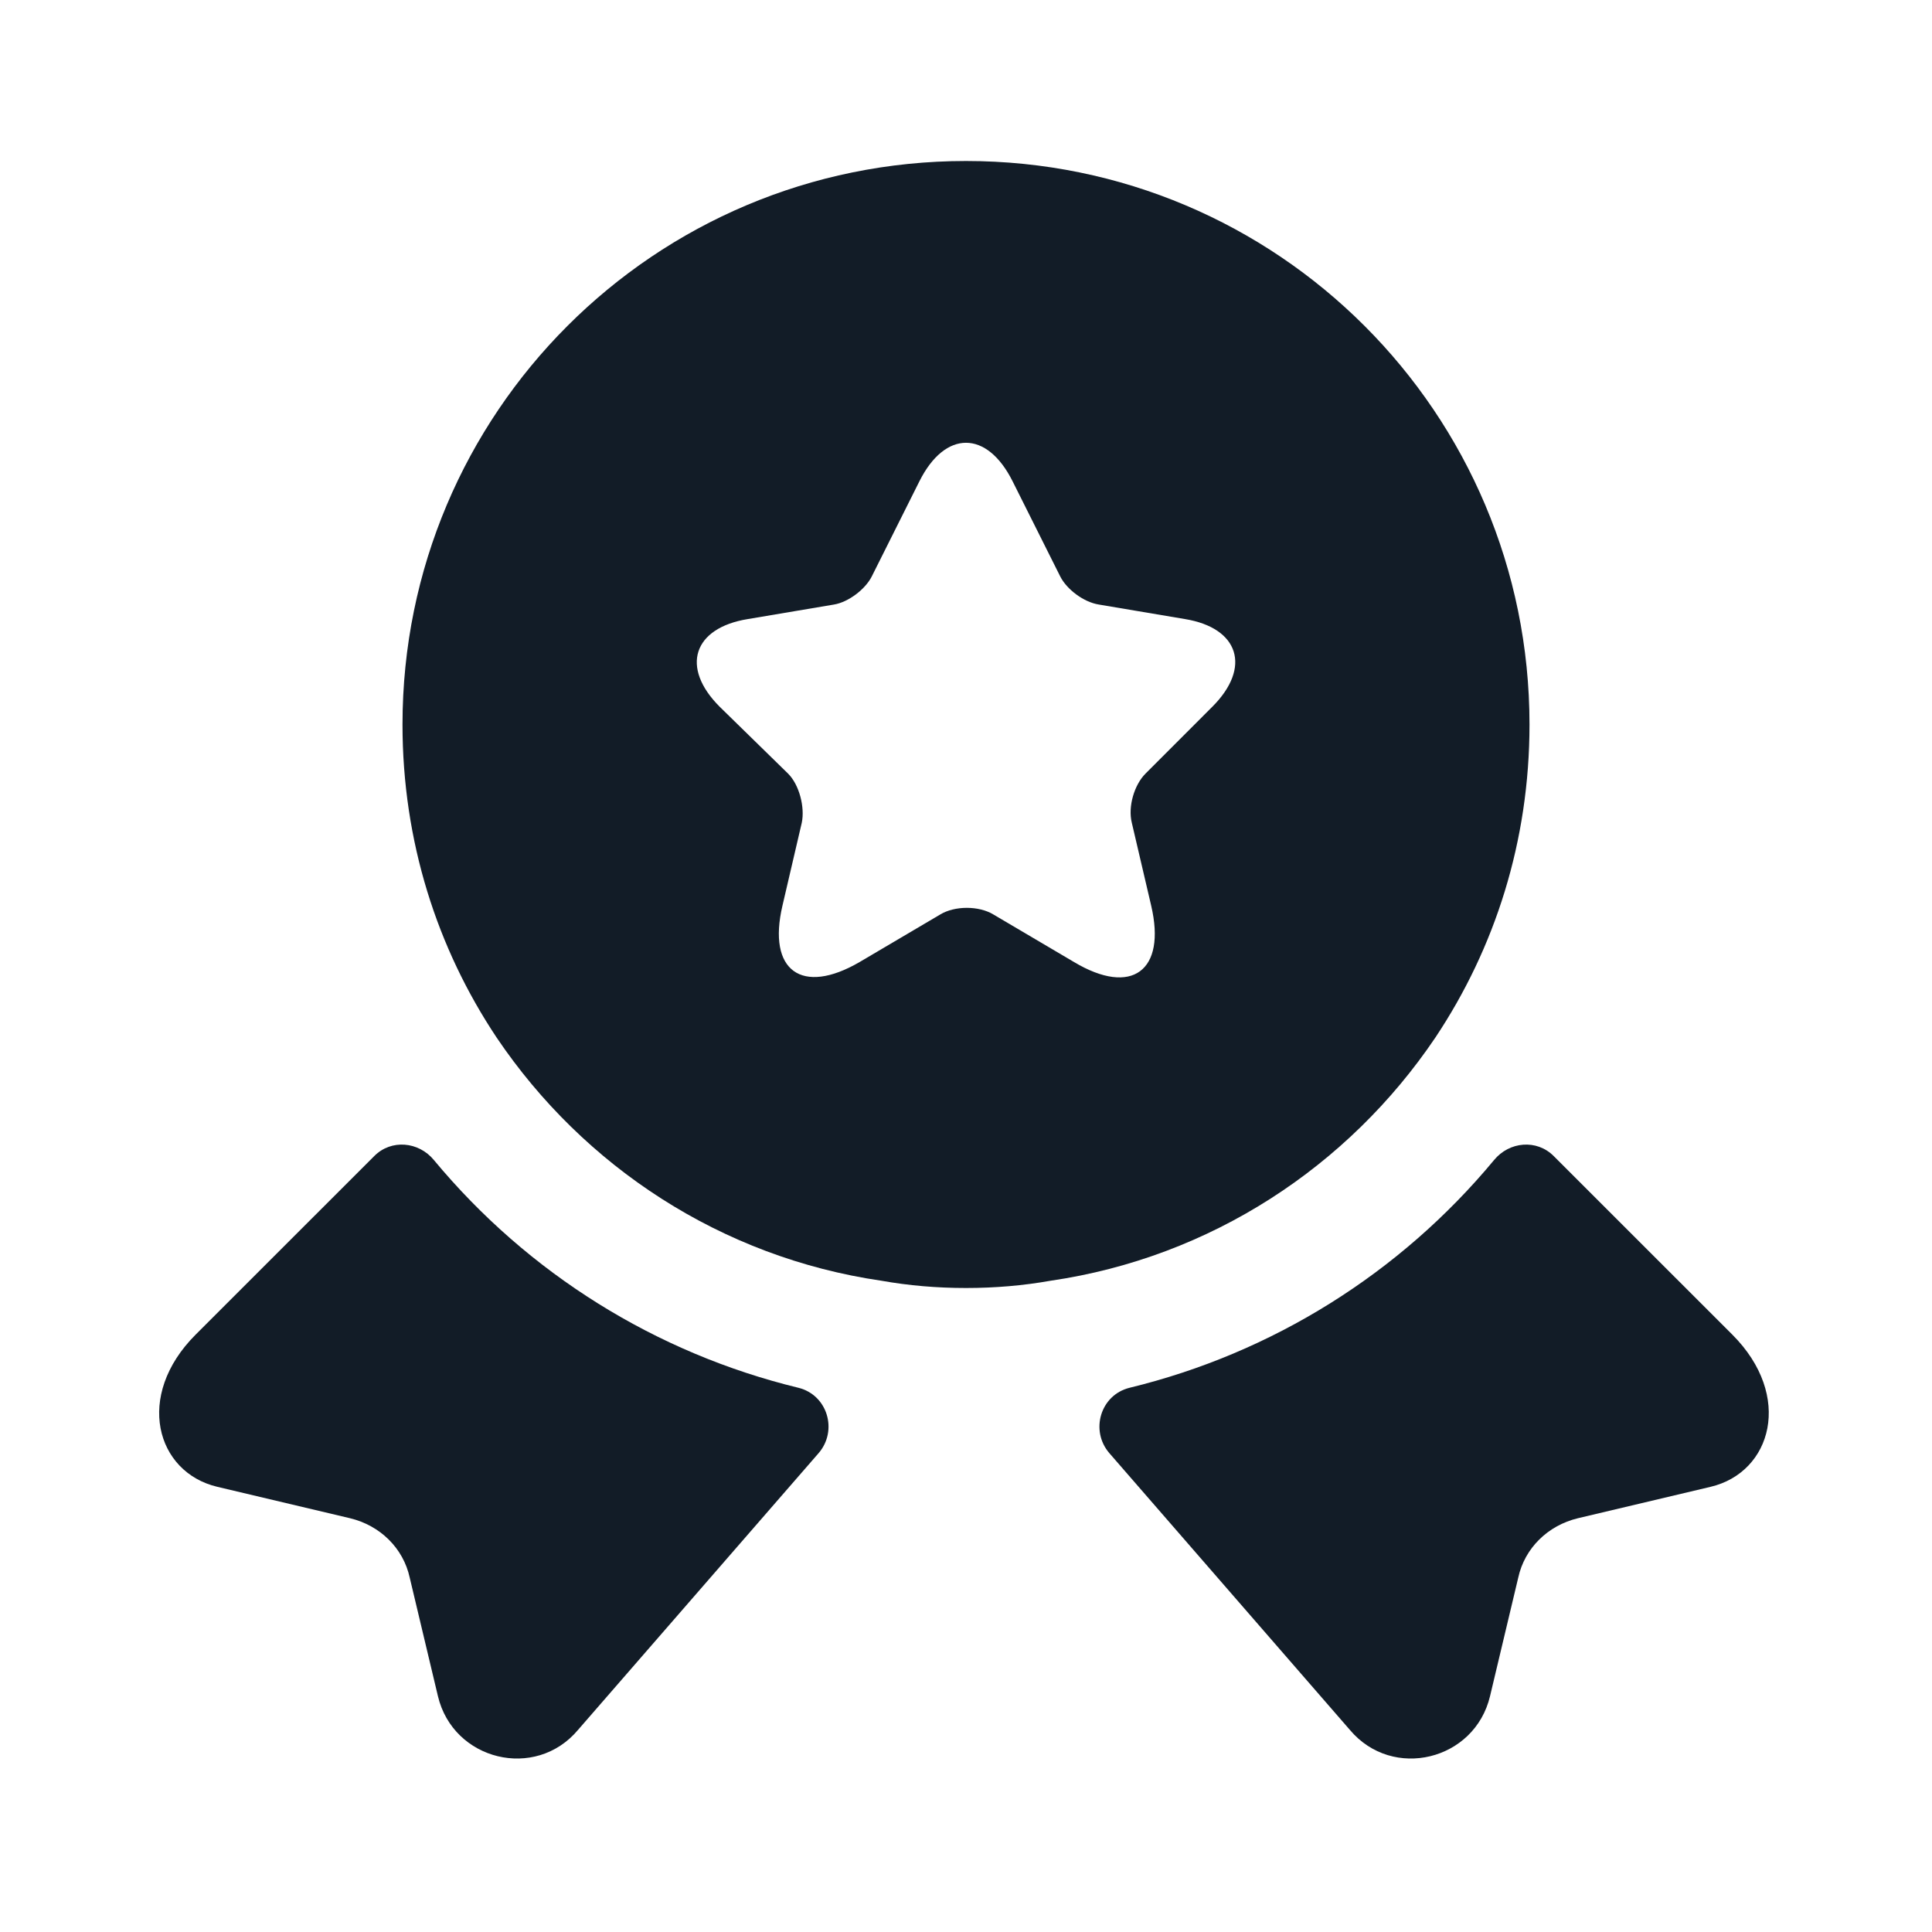
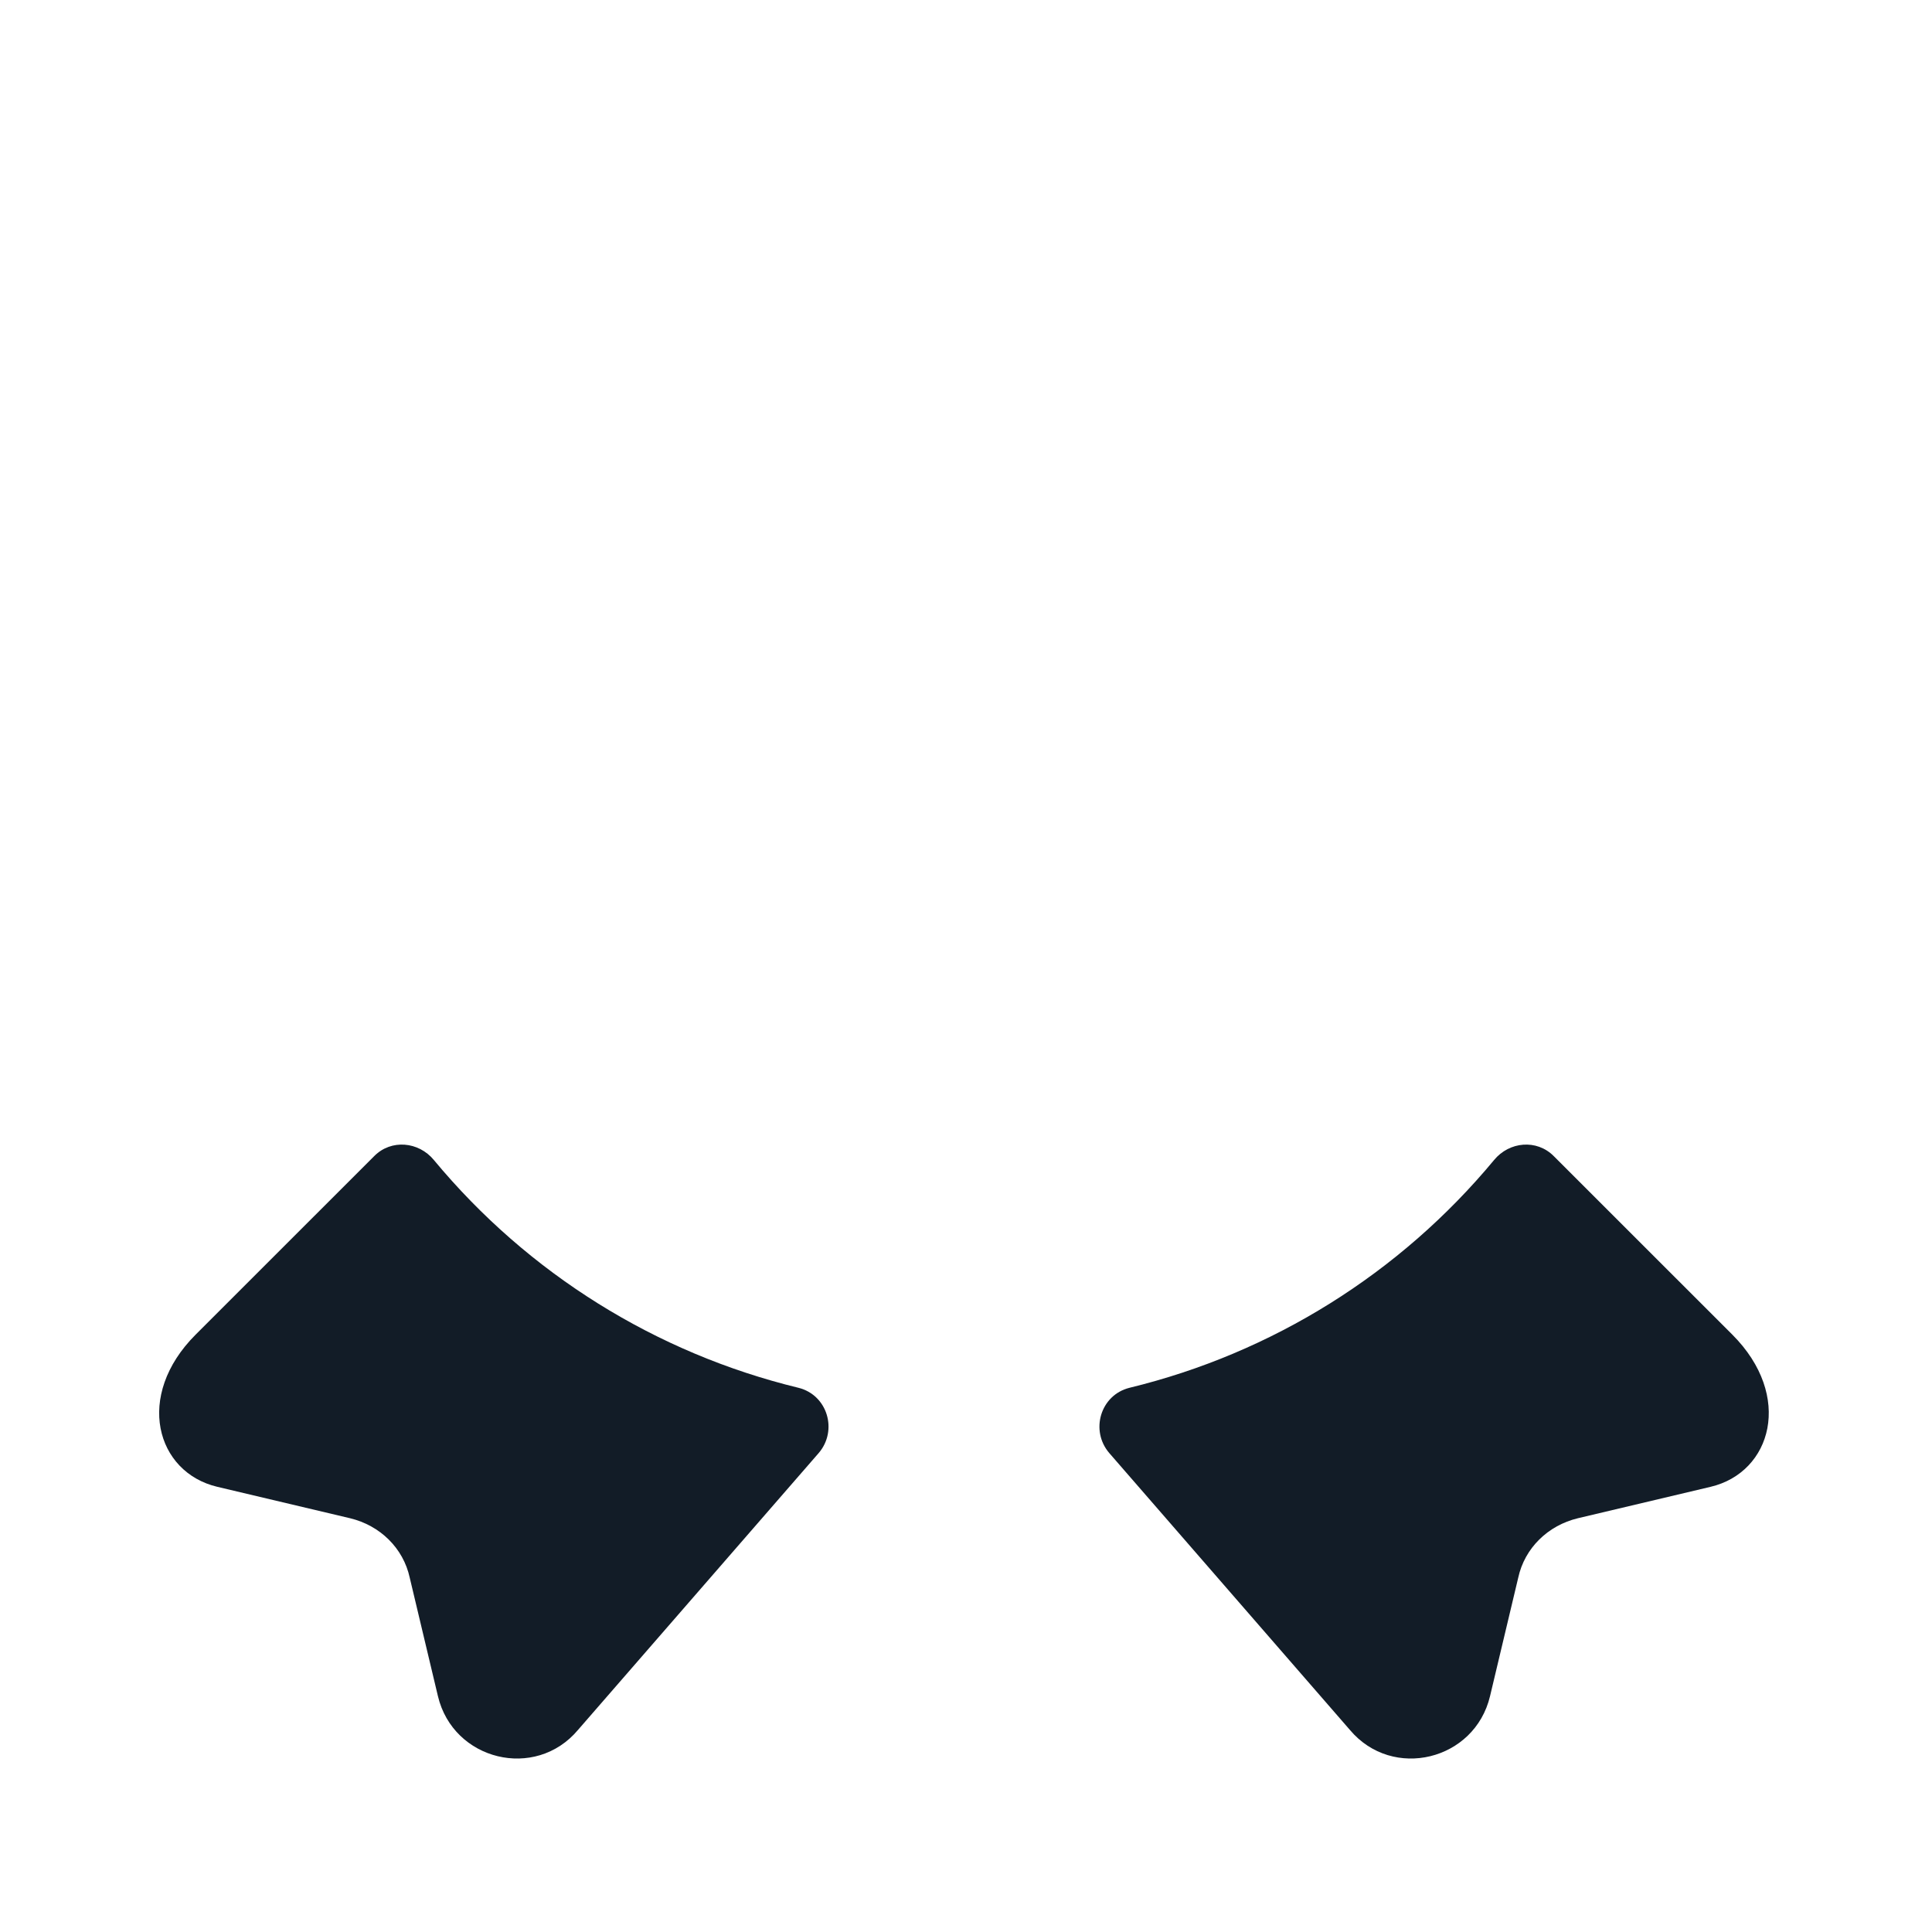
<svg xmlns="http://www.w3.org/2000/svg" width="33" height="33" viewBox="0 0 33 33" fill="none">
  <path d="M29.218 25.396L26.95 25.933C26.441 26.056 26.042 26.441 25.932 26.95L25.451 28.971C25.19 30.071 23.787 30.415 23.058 29.549L18.947 24.819C18.617 24.434 18.796 23.829 19.291 23.705C21.725 23.114 23.911 21.753 25.52 19.814C25.781 19.497 26.248 19.456 26.537 19.745L29.59 22.797C30.635 23.843 30.263 25.149 29.218 25.396Z" fill="#121C27" />
  <path d="M3.712 25.396L5.981 25.933C6.49 26.056 6.889 26.441 6.999 26.95L7.48 28.971C7.741 30.071 9.144 30.415 9.872 29.549L13.984 24.819C14.314 24.434 14.135 23.829 13.64 23.705C11.206 23.114 9.02 21.753 7.411 19.814C7.15 19.497 6.682 19.456 6.394 19.745L3.341 22.797C2.296 23.843 2.667 25.149 3.712 25.396Z" fill="#121C27" />
-   <path d="M16.5 2.75C11.179 2.75 6.875 7.054 6.875 12.375C6.875 14.369 7.466 16.198 8.484 17.724C9.969 19.924 12.32 21.477 15.056 21.876C15.524 21.959 16.005 22 16.5 22C16.995 22 17.476 21.959 17.944 21.876C20.68 21.477 23.031 19.924 24.516 17.724C25.534 16.198 26.125 14.369 26.125 12.375C26.125 7.054 21.821 2.75 16.5 2.75ZM20.707 12.072L19.566 13.214C19.374 13.406 19.264 13.777 19.332 14.053L19.663 15.469C19.924 16.582 19.332 17.023 18.343 16.431L16.968 15.62C16.72 15.469 16.308 15.469 16.06 15.62L14.685 16.431C13.695 17.009 13.104 16.582 13.365 15.469L13.695 14.053C13.75 13.791 13.654 13.406 13.461 13.214L12.293 12.072C11.619 11.399 11.839 10.725 12.774 10.574L14.245 10.326C14.492 10.285 14.781 10.065 14.891 9.845L15.703 8.223C16.142 7.343 16.858 7.343 17.297 8.223L18.109 9.845C18.219 10.065 18.508 10.285 18.769 10.326L20.24 10.574C21.161 10.725 21.381 11.399 20.707 12.072Z" fill="#121C27" />
</svg>